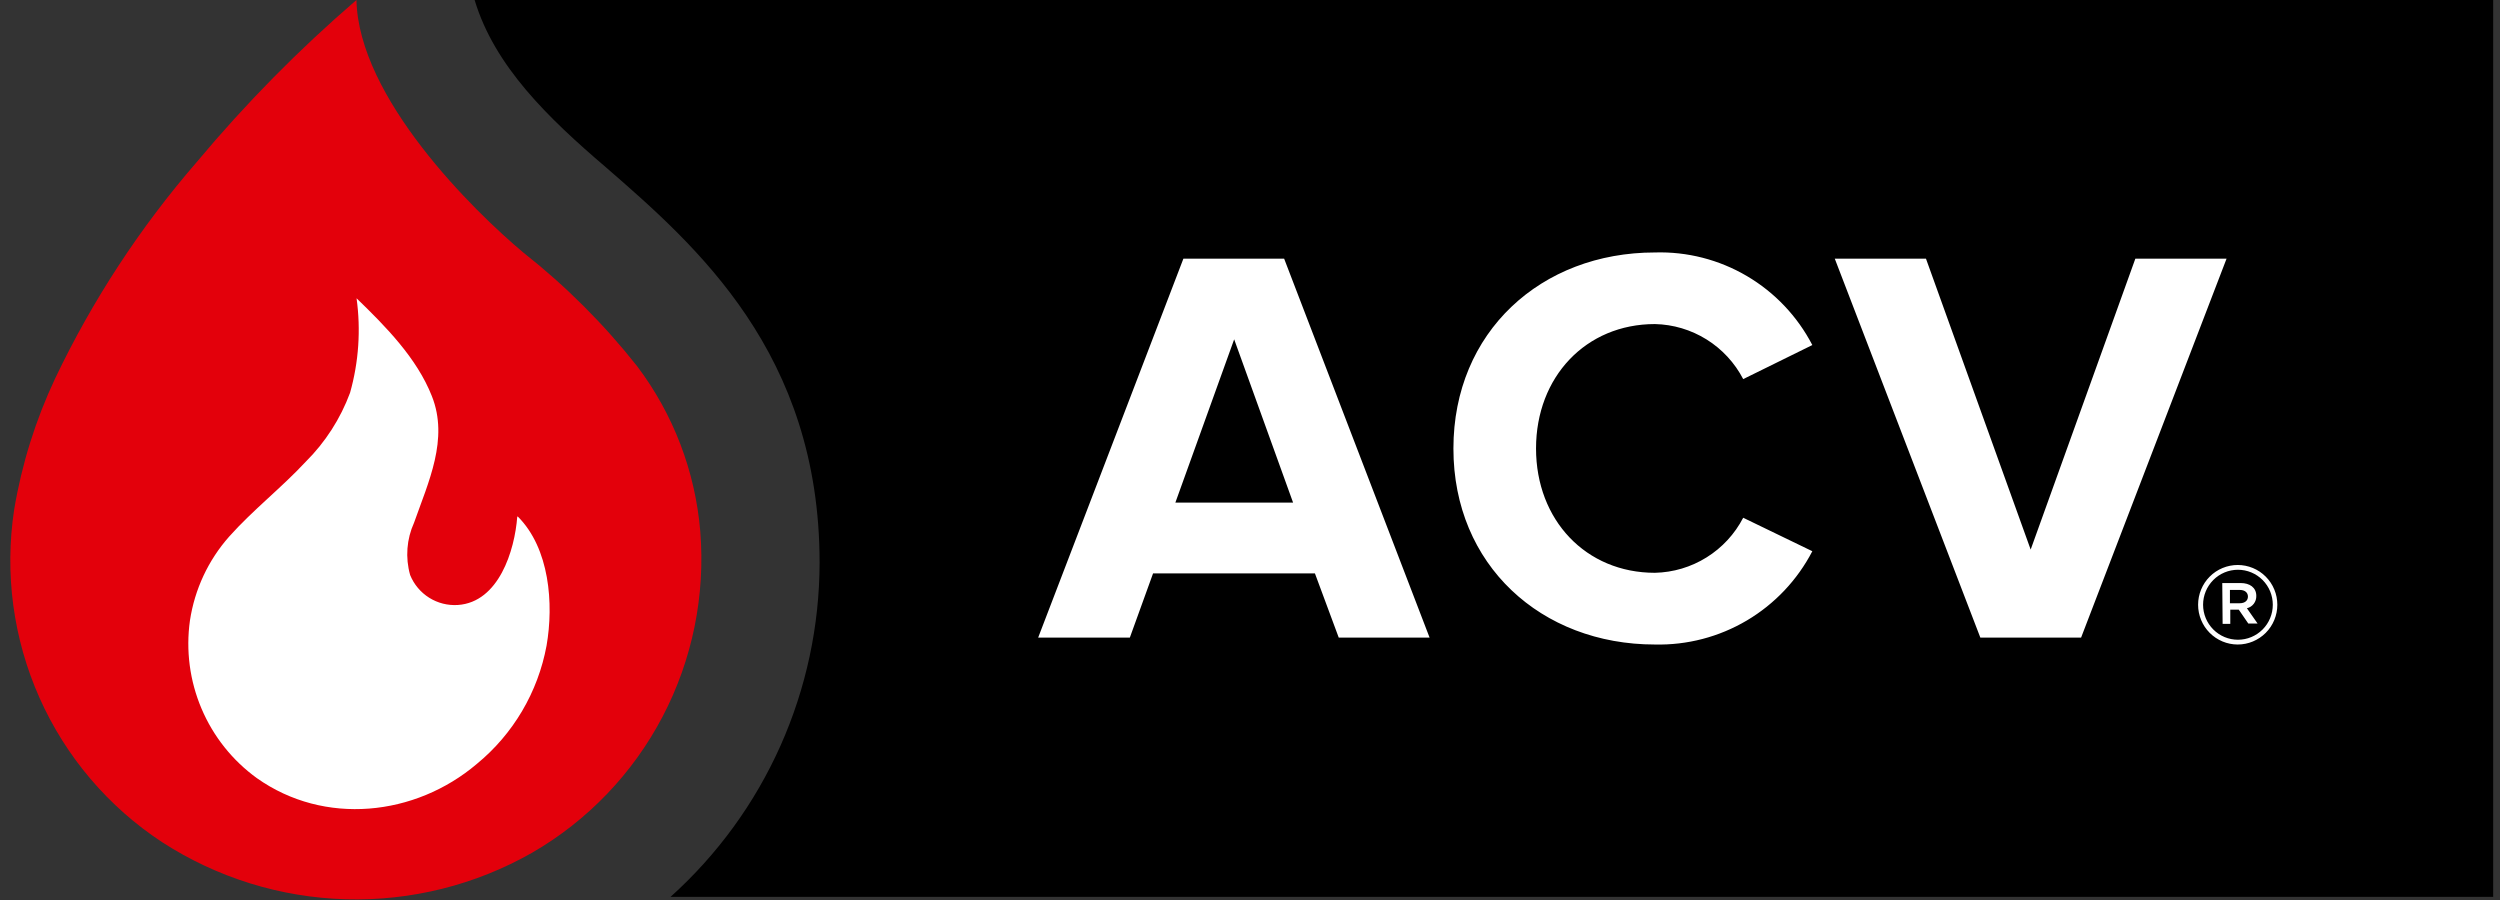
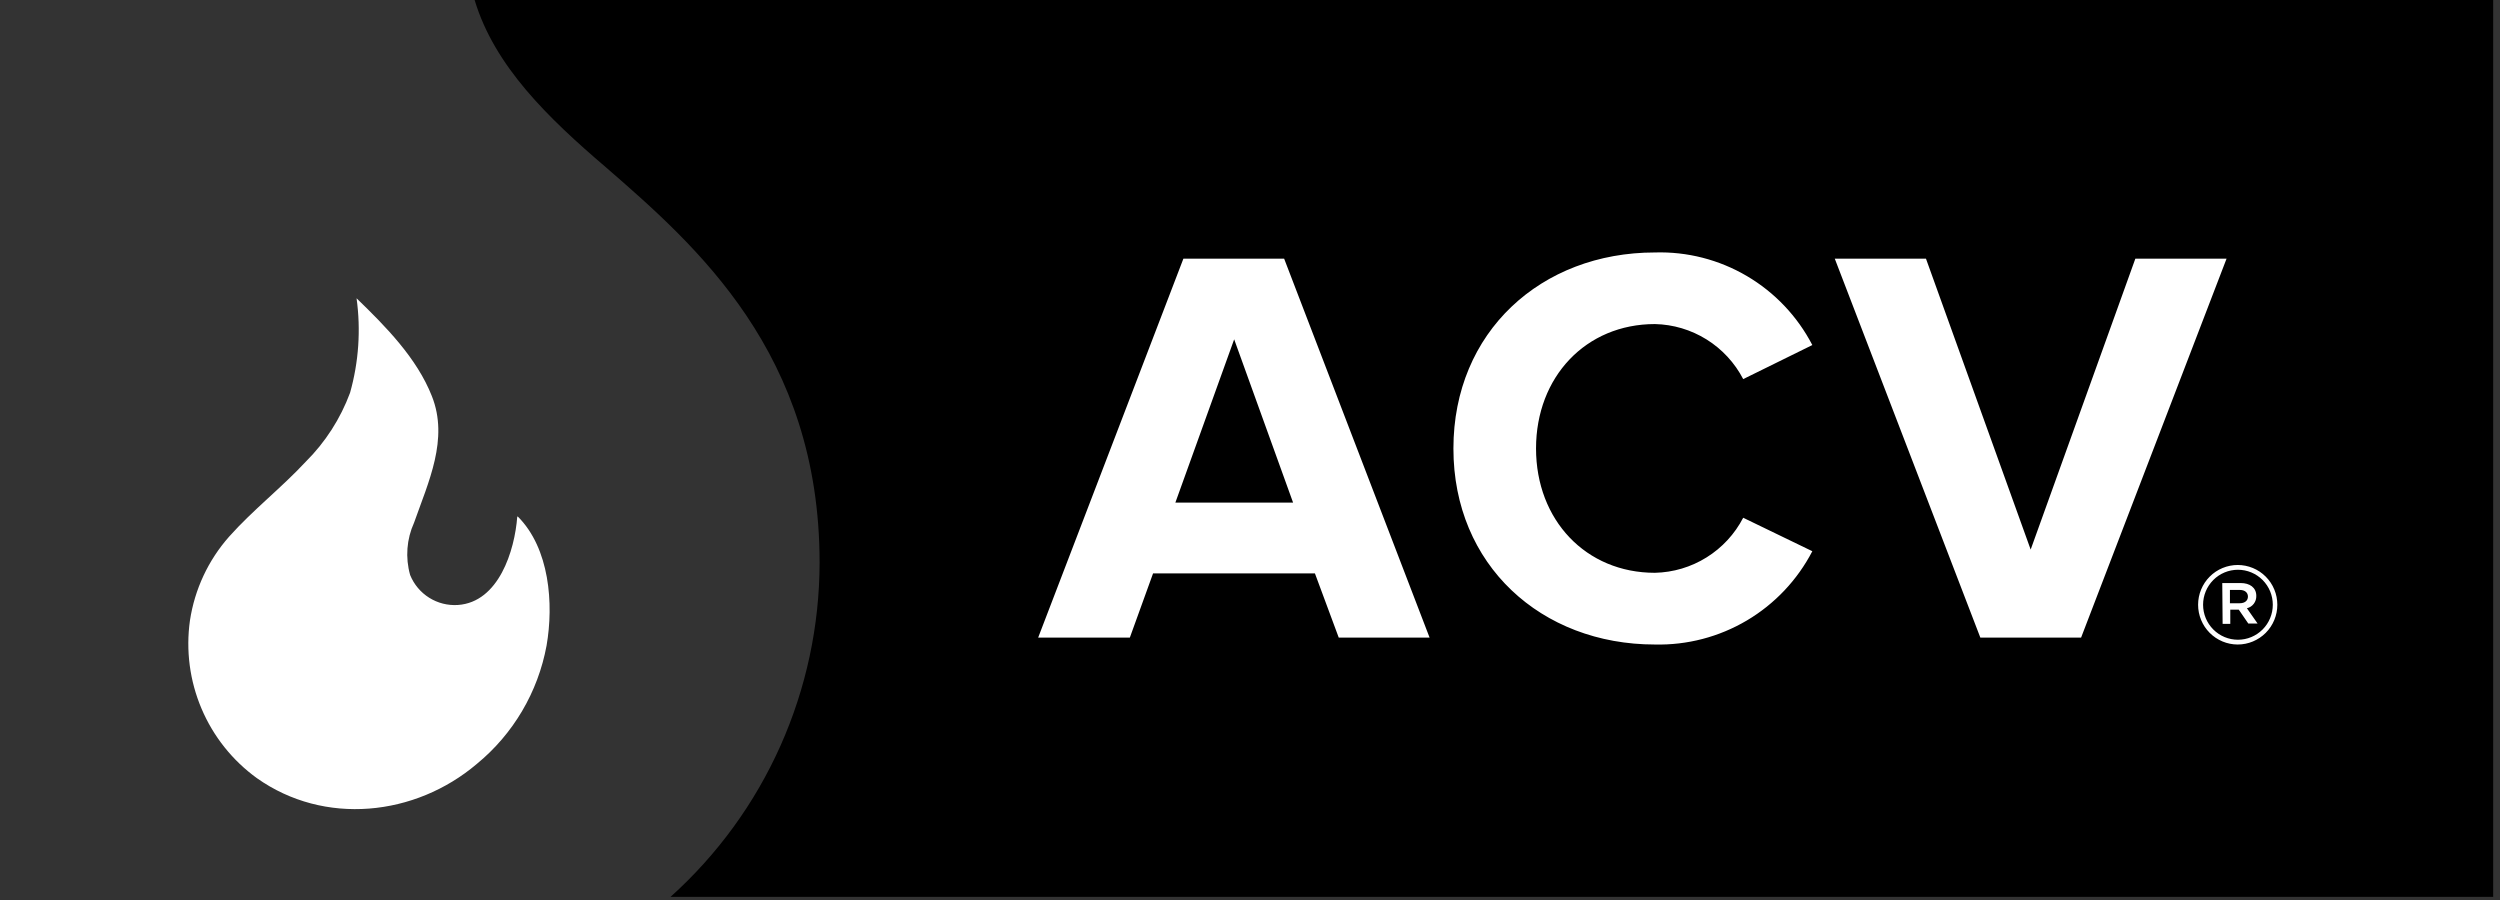
<svg xmlns="http://www.w3.org/2000/svg" width="150" height="54" viewBox="0 0 150 54" fill="none">
  <rect x="0" y="0" width="150" height="54" fill="#333333" stroke="none" />
  <g clip-path="url(#clip0_10_138)">
    <path d="M28.477 0C29.67 3.967 32.877 7.067 36.348 10.033C41.765 14.742 49.176 21.186 49.176 33.766C49.169 37.55 48.37 41.29 46.829 44.744C45.288 48.197 43.04 51.287 40.231 53.812H149.879V0H28.477Z" fill="black" />
-     <path d="M0.849 30.582C0.266 34.414 0.795 38.333 2.371 41.871C3.947 45.41 6.504 48.418 9.738 50.537C13.027 52.663 16.832 53.845 20.742 53.956C24.652 54.067 28.518 53.102 31.921 51.167C35.253 49.243 37.971 46.408 39.758 42.992C41.545 39.577 42.328 35.722 42.016 31.877C41.714 28.287 40.404 24.857 38.237 21.984C36.239 19.452 33.95 17.164 31.419 15.169C28.394 12.643 21.506 5.863 21.387 0C17.937 2.968 14.735 6.216 11.815 9.711C8.41 13.638 5.549 18.008 3.31 22.704C2.132 25.204 1.304 27.855 0.849 30.582Z" fill="#E3000B" />
    <path d="M31.036 30.995C30.883 33.038 29.927 36.131 27.474 36.299C26.868 36.339 26.266 36.187 25.751 35.864C25.237 35.542 24.837 35.065 24.608 34.501C24.313 33.458 24.397 32.345 24.845 31.359C25.703 28.924 26.937 26.342 25.912 23.768C25.013 21.48 23.123 19.57 21.394 17.897C21.656 19.793 21.523 21.723 21.004 23.565C20.427 25.123 19.518 26.537 18.341 27.707C16.884 29.274 15.169 30.603 13.747 32.199C12.496 33.613 11.68 35.36 11.397 37.229C11.144 39.024 11.384 40.853 12.092 42.52C12.8 44.188 13.948 45.629 15.413 46.689C19.463 49.557 24.908 48.977 28.61 45.835C30.796 44.041 32.278 41.527 32.793 38.741C33.232 36.222 32.974 32.898 31.071 30.995M131.886 36.285C131.886 35.971 131.947 35.661 132.067 35.372C132.186 35.082 132.361 34.819 132.582 34.598C132.803 34.376 133.065 34.2 133.353 34.081C133.642 33.961 133.951 33.899 134.263 33.899C134.575 33.899 134.884 33.961 135.173 34.081C135.461 34.2 135.723 34.376 135.944 34.598C136.165 34.819 136.34 35.082 136.459 35.372C136.579 35.661 136.64 35.971 136.64 36.285C136.64 36.917 136.39 37.524 135.944 37.972C135.498 38.419 134.893 38.671 134.263 38.671C133.632 38.671 133.028 38.419 132.582 37.972C132.136 37.524 131.886 36.917 131.886 36.285ZM136.368 36.285C136.368 35.728 136.148 35.194 135.756 34.8C135.364 34.407 134.832 34.186 134.277 34.186C133.722 34.186 133.19 34.407 132.798 34.8C132.406 35.194 132.185 35.728 132.185 36.285C132.185 36.841 132.406 37.375 132.798 37.769C133.19 38.163 133.722 38.384 134.277 38.384C134.832 38.384 135.364 38.163 135.756 37.769C136.148 37.375 136.368 36.841 136.368 36.285ZM133.336 34.983H134.444C134.981 34.983 135.378 35.249 135.378 35.753C135.384 35.923 135.331 36.09 135.228 36.225C135.125 36.361 134.979 36.456 134.814 36.495L135.455 37.411H134.897L134.326 36.579H133.817V37.432H133.357L133.336 34.983ZM134.388 36.194C134.702 36.194 134.876 36.026 134.876 35.795C134.876 35.564 134.702 35.396 134.388 35.396H133.796V36.194H134.388ZM80.325 38.258L78.895 34.403H69.184L67.79 38.258H62.289L71.004 15.519H77.048L85.776 38.258H80.325ZM74.05 20.36L70.522 30.156H77.585L74.05 20.36ZM87.205 26.909C87.205 19.913 92.469 15.148 99.294 15.148C101.23 15.089 103.142 15.579 104.813 16.562C106.484 17.545 107.845 18.98 108.74 20.703L104.592 22.746C104.085 21.77 103.326 20.948 102.394 20.367C101.461 19.786 100.391 19.467 99.294 19.444C95.153 19.444 92.162 22.613 92.162 26.909C92.162 31.205 95.153 34.368 99.294 34.368C100.391 34.344 101.461 34.026 102.394 33.444C103.326 32.864 104.085 32.042 104.592 31.065L108.74 33.073C107.844 34.798 106.484 36.237 104.814 37.227C103.144 38.216 101.232 38.716 99.294 38.671C92.469 38.671 87.205 33.899 87.205 26.916M118.821 38.258L110.086 15.519H115.558L121.84 32.975L128.121 15.519H133.594L124.865 38.258H118.821Z" fill="white" />
  </g>
  <defs>
    <clipPath id="clip0_10_138">
      <rect width="149" height="54" fill="white" transform="translate(0.591)" />
    </clipPath>
  </defs>
</svg>